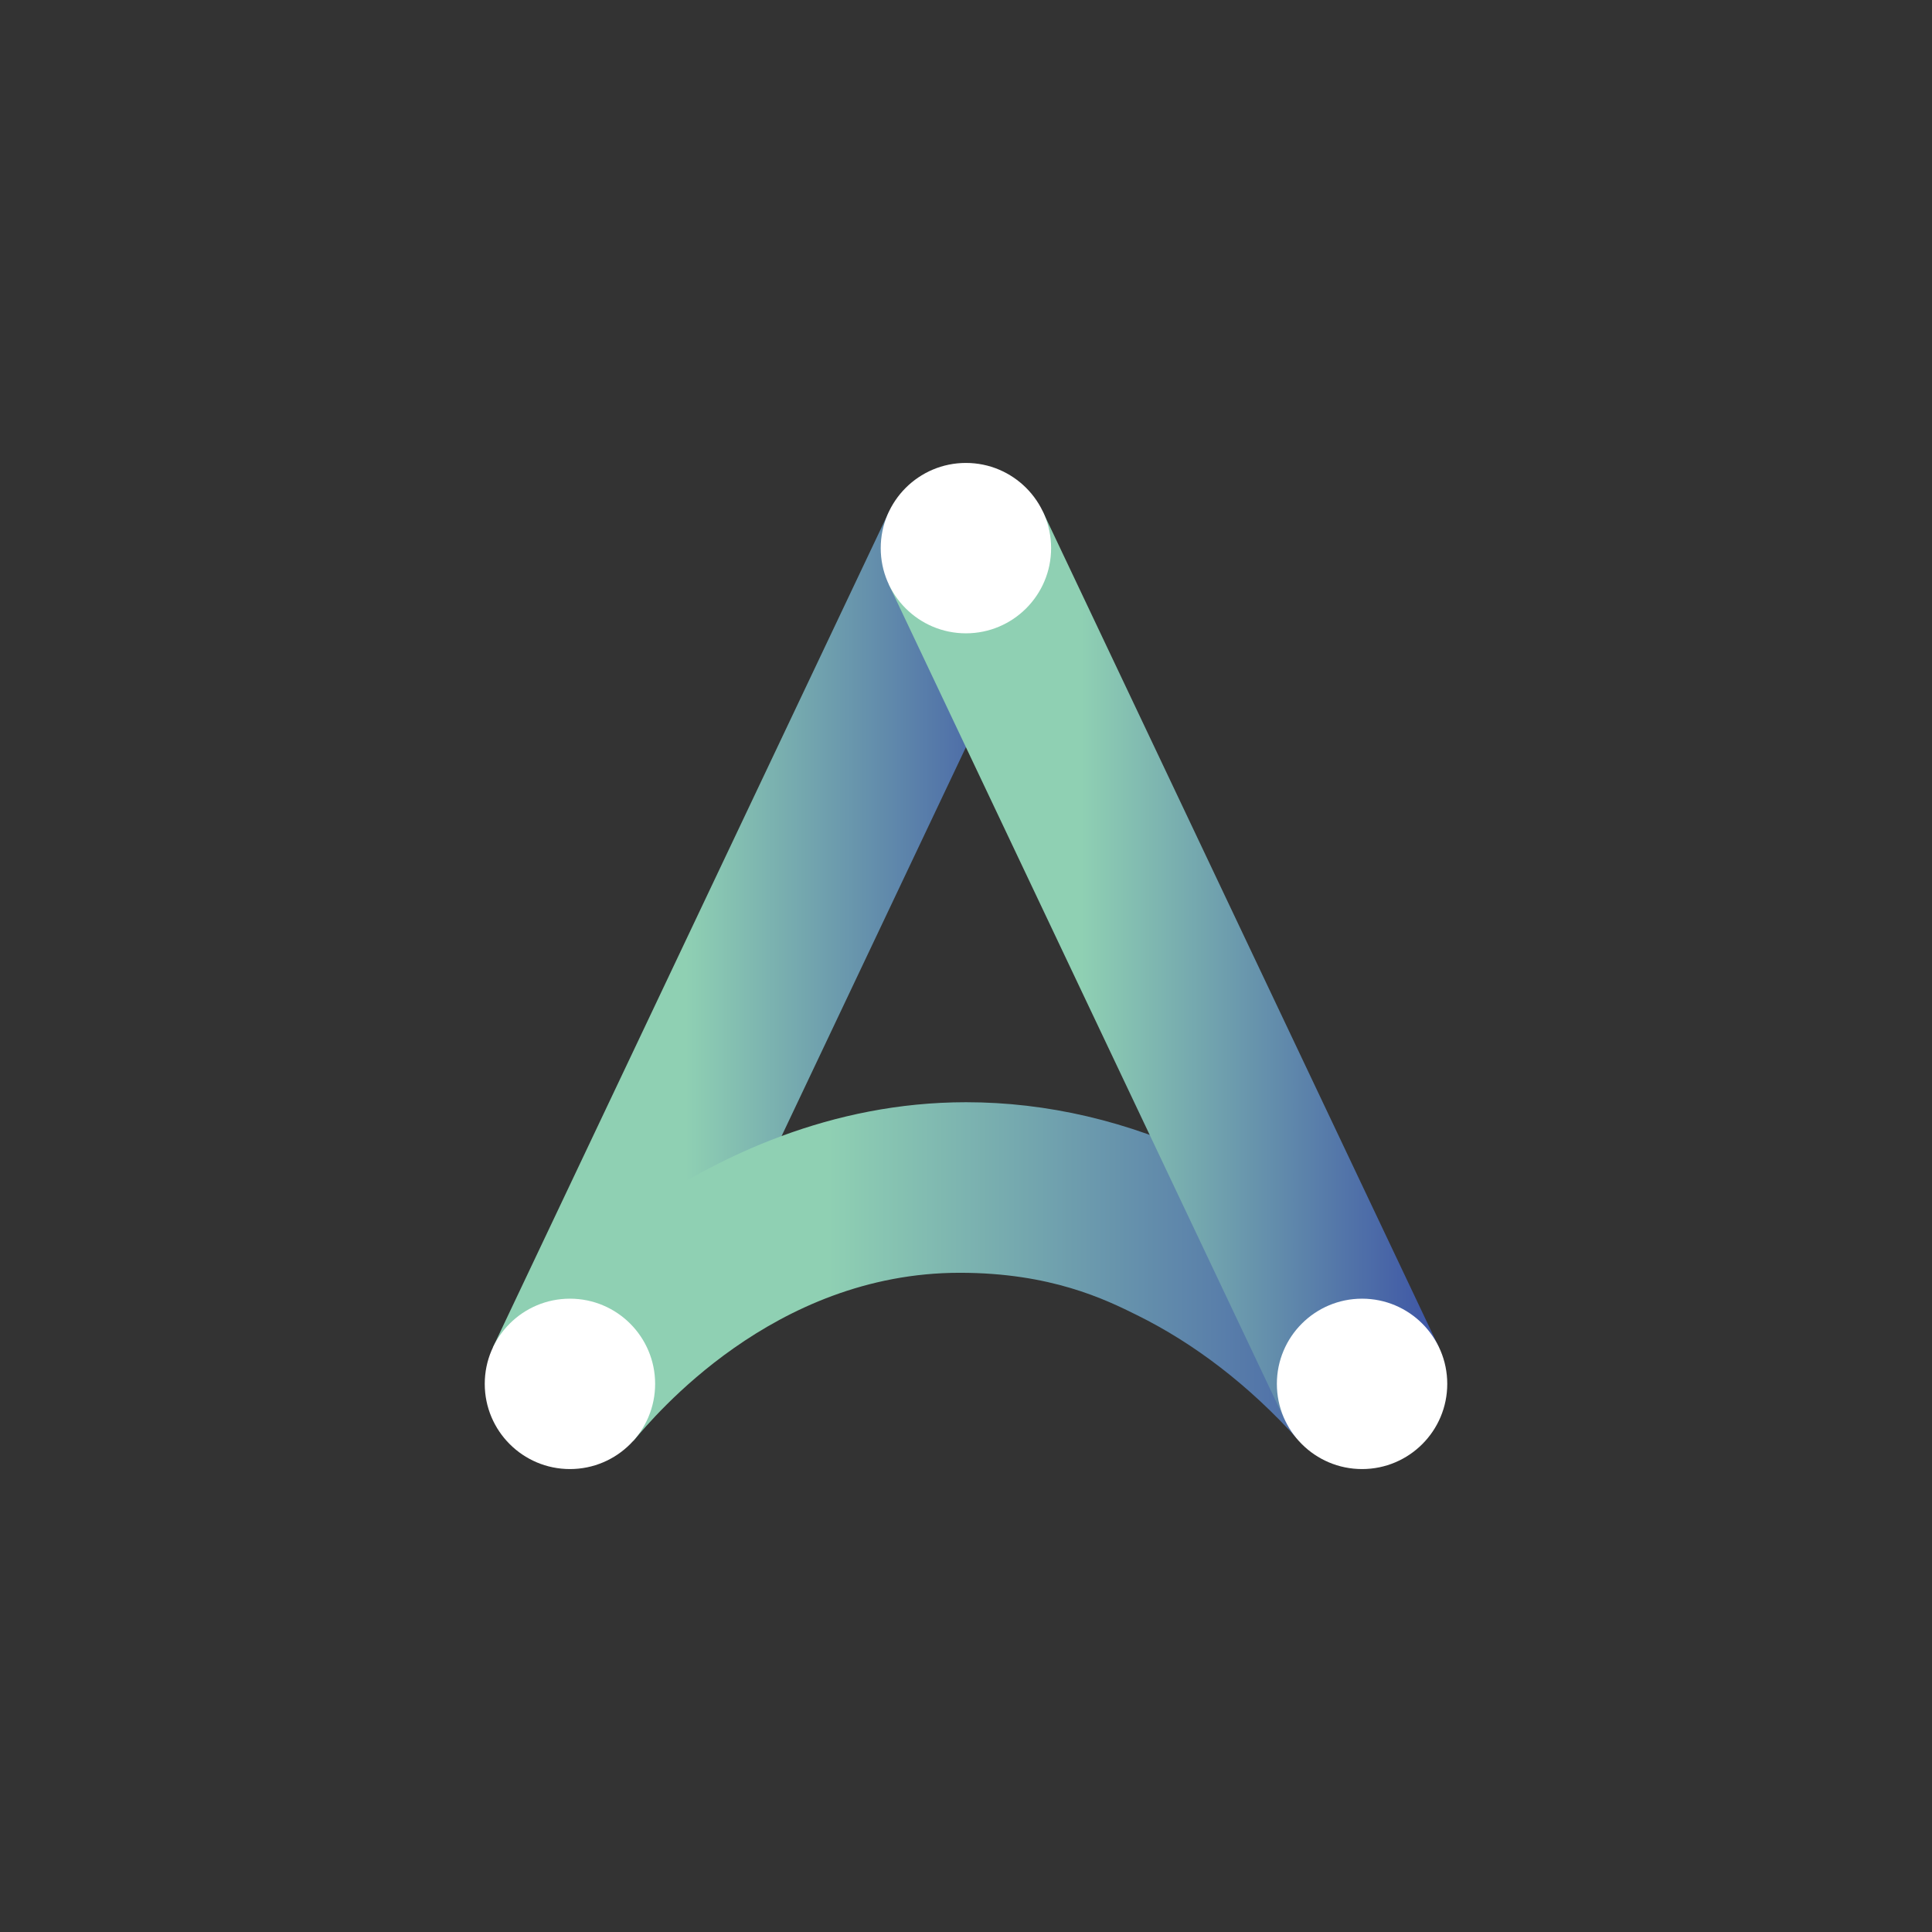
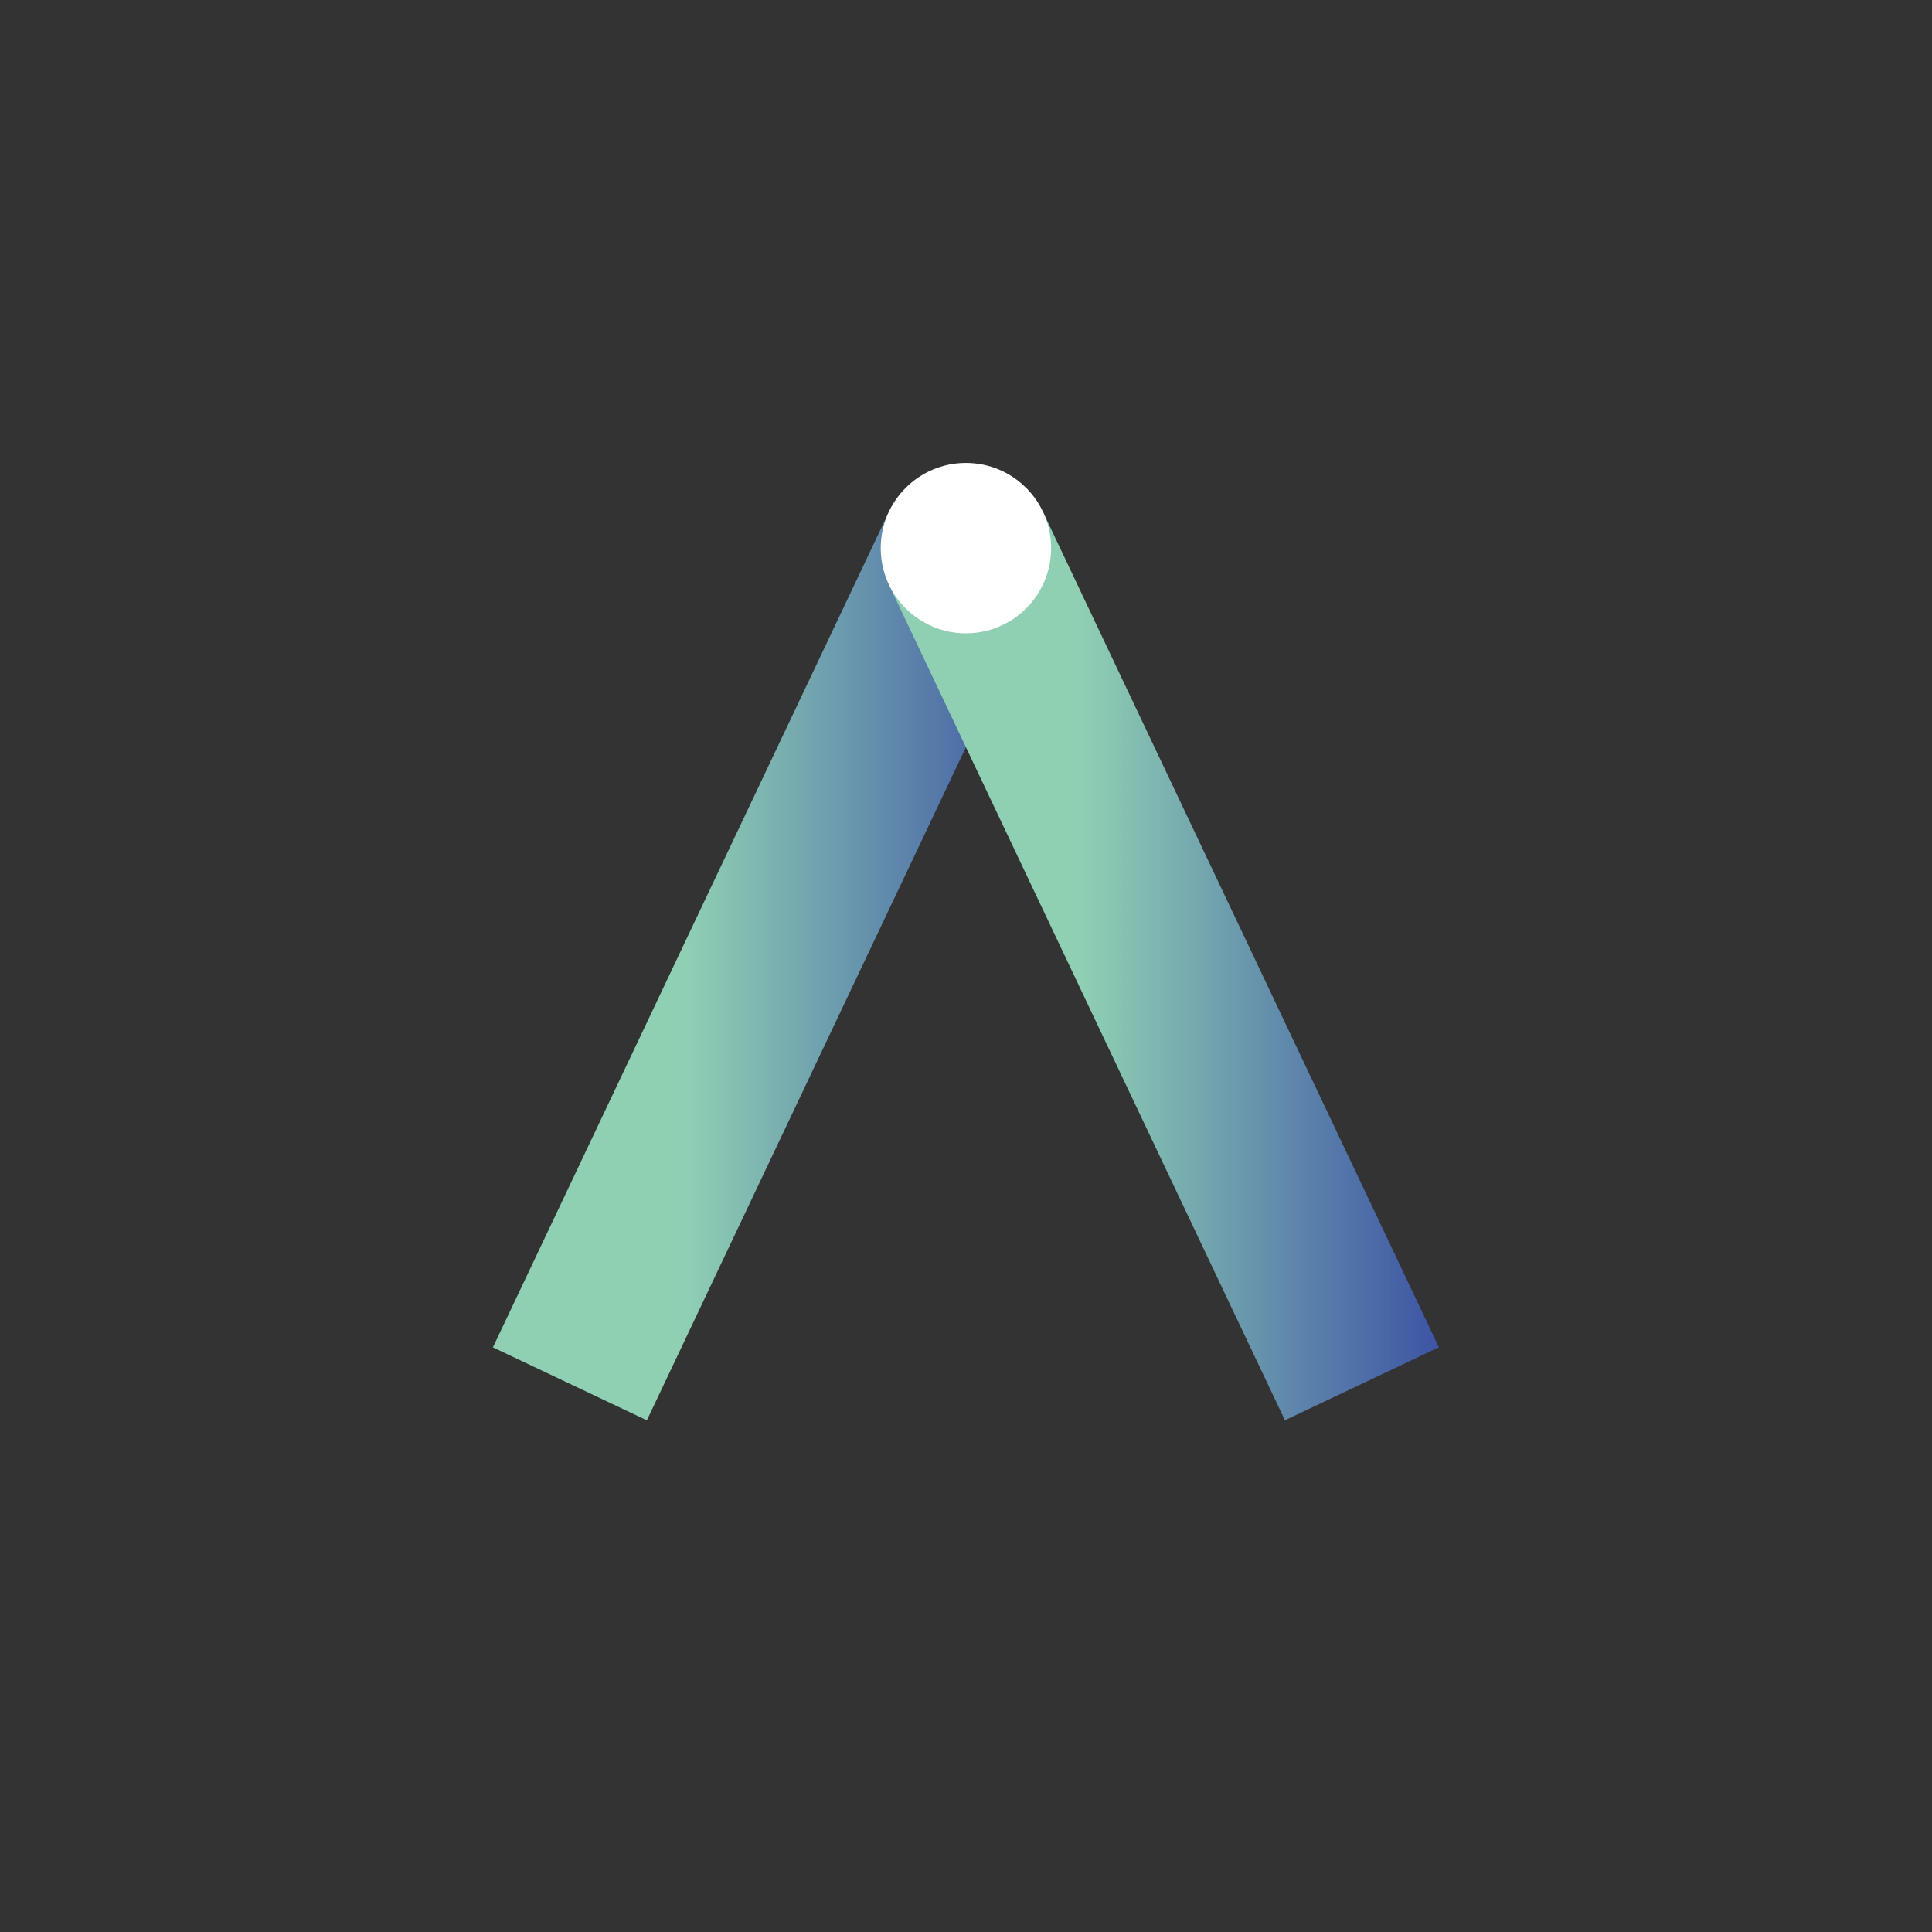
<svg xmlns="http://www.w3.org/2000/svg" xmlns:xlink="http://www.w3.org/1999/xlink" id="Layer_1" data-name="Layer 1" viewBox="0 0 113.39 113.39">
  <rect x="0" y="0" width="113.39" height="113.39" fill="#333333" stroke="none" />
  <defs>
    <style>
      .cls-1 {
        fill: url(#linear-gradient);
      }

      .cls-1, .cls-2, .cls-3, .cls-4 {
        stroke-width: 0px;
      }

      .cls-2 {
        fill: url(#linear-gradient-2);
      }

      .cls-3 {
        fill: url(#linear-gradient-3);
      }

      .cls-4 {
        fill: #fff;
      }
    </style>
    <linearGradient id="linear-gradient" x1="28.93" y1="56.69" x2="61.22" y2="56.69" gradientTransform="translate(76.99 -8.32) rotate(64.64)" gradientUnits="userSpaceOnUse">
      <stop offset=".35" stop-color="#8fd0b3" />
      <stop offset="1" stop-color="#3d54a5" />
    </linearGradient>
    <linearGradient id="linear-gradient-2" x1="29.73" y1="74.63" x2="83.66" y2="74.63" gradientTransform="matrix(1,0,0,1,0,0)" xlink:href="#linear-gradient" />
    <linearGradient id="linear-gradient-3" x1="52.17" x2="84.45" gradientTransform="translate(30.86 -23.79) rotate(25.36)" xlink:href="#linear-gradient" />
  </defs>
  <rect class="cls-1" x="17.93" y="51.69" width="54.28" height="10" transform="translate(-25.46 73.14) rotate(-64.64)" />
-   <path class="cls-2" d="m37.16,84.56l-7.43-6.69c.48-.54,11.14-13.18,26.97-13.18,0,0,0,0,0,0,9.48,0,19.12,4.43,26.97,13.18l-7.44,6.68c-2.92-3.26-6.17-5.72-9.49-7.36-1.87-.93-5.07-2.49-10.41-2.49-10.98,0-17.98,8.5-19.1,9.8-.02.03-.04.05-.05.06Z" />
  <rect class="cls-3" x="63.31" y="29.55" width="10" height="54.28" transform="translate(-17.7 34.72) rotate(-25.36)" />
  <circle class="cls-4" cx="56.69" cy="32.17" r="5" />
-   <circle class="cls-4" cx="33.45" cy="81.22" r="5" />
-   <circle class="cls-4" cx="79.94" cy="81.22" r="5" />
</svg>